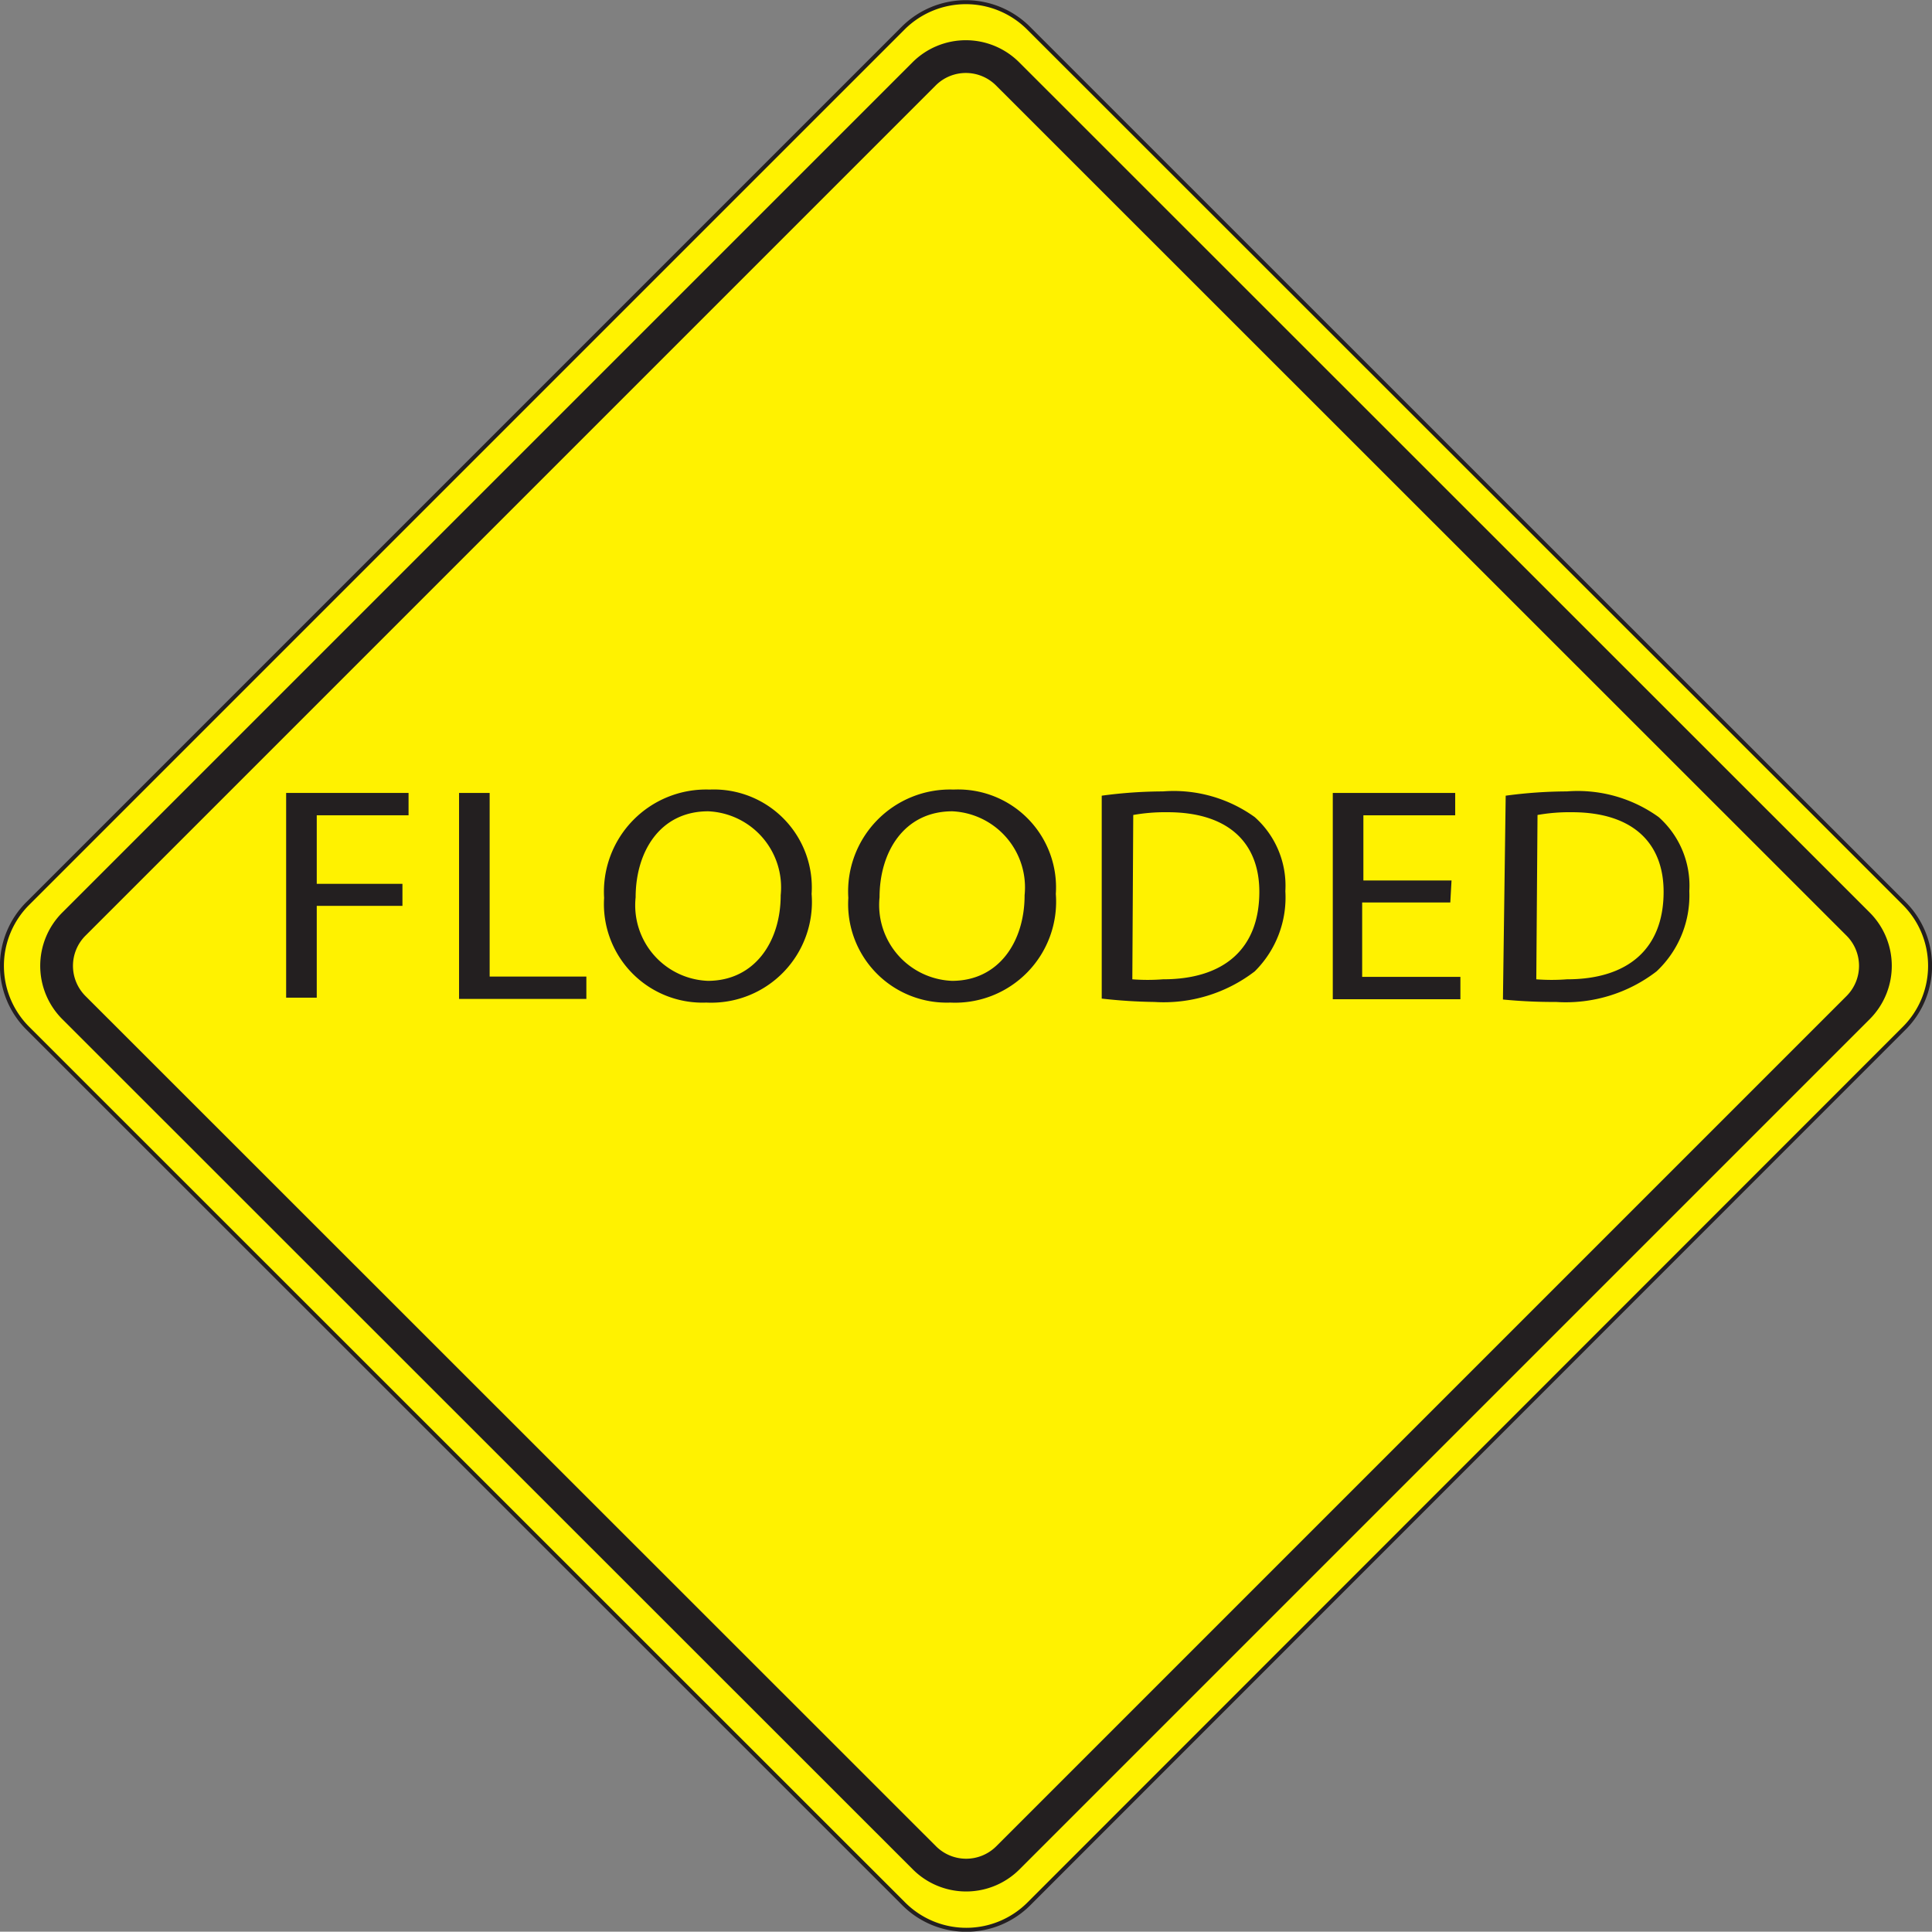
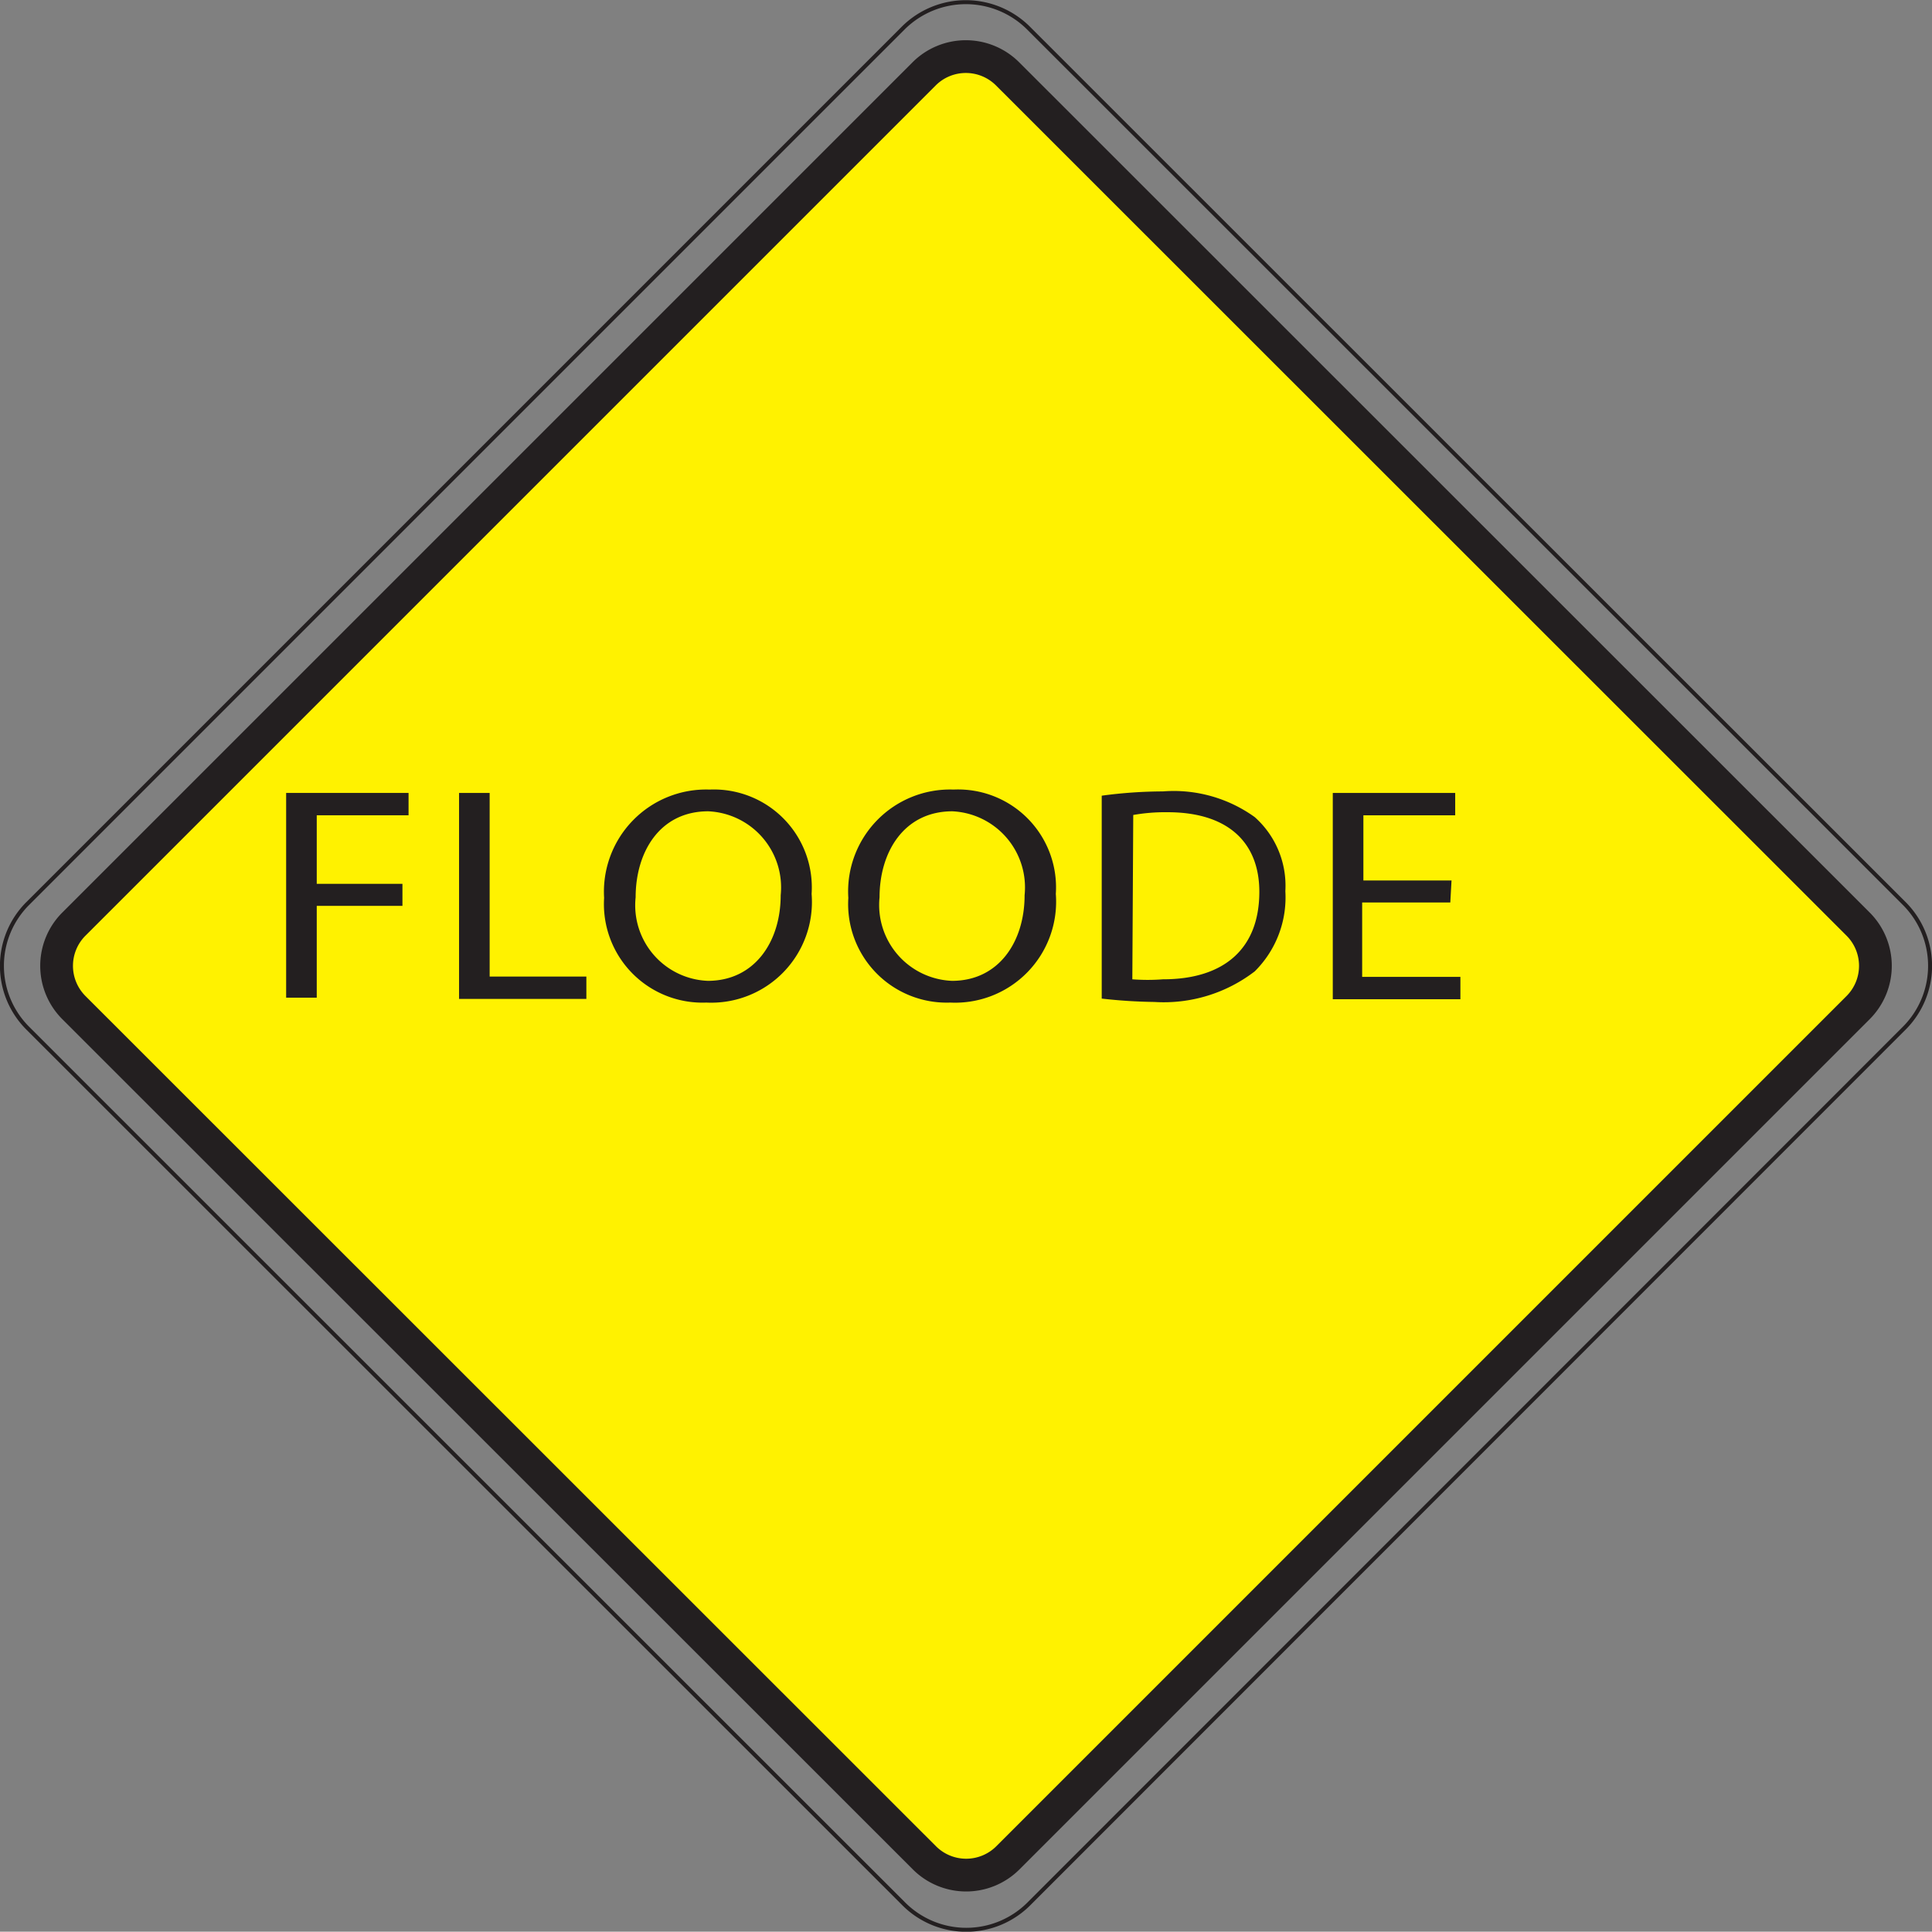
<svg xmlns="http://www.w3.org/2000/svg" viewBox="0 0 63.13 63.12">
  <rect x="0" y="0" width="63.13" height="63.12" fill="#808080" stroke="none" />
  <defs>
    <style>.cls-1{fill:#fff200;fill-rule:evenodd;}.cls-2,.cls-3{fill:none;stroke:#231f20;stroke-miterlimit:3.86;}.cls-2{stroke-width:0.13px;}.cls-3{stroke-width:1.07px;}.cls-4{fill:#231f20;}</style>
  </defs>
  <title>flooded-sign</title>
  <g id="Слой_2" data-name="Слой 2">
    <g id="Слой_1-2" data-name="Слой 1">
-       <path class="cls-1" d="M.91,33.6a2.88,2.88,0,0,1,0-4.08L29.52.91a2.9,2.9,0,0,1,4.08,0L62.22,29.52a2.88,2.88,0,0,1,0,4.08L33.62,62.21a2.89,2.89,0,0,1-4.09,0Z" />
      <path class="cls-2" d="M.91,33.6a2.88,2.88,0,0,1,0-4.08L29.52.91a2.9,2.9,0,0,1,4.08,0L62.22,29.52a2.88,2.88,0,0,1,0,4.08L33.62,62.21a2.89,2.89,0,0,1-4.09,0Z" />
      <path class="cls-1" d="M2.41,32.92a1.93,1.93,0,0,1,0-2.72L30.2,2.41a1.93,1.93,0,0,1,2.72,0L60.72,30.2a1.93,1.93,0,0,1,0,2.72L32.93,60.71a1.93,1.93,0,0,1-2.72,0Z" />
      <path class="cls-3" d="M2.41,32.92a1.93,1.93,0,0,1,0-2.72L30.2,2.41a1.93,1.93,0,0,1,2.72,0L60.72,30.2a1.93,1.93,0,0,1,0,2.72L32.93,60.71a1.93,1.93,0,0,1-2.72,0Z" />
      <path class="cls-4" d="M9.35,25.91h4v.73h-3v2.24h2.8v.72h-2.8v3h-1Z" />
      <path class="cls-4" d="M15,25.91h1v6h3.16v.73H15Z" />
      <path class="cls-4" d="M26.52,29.21a3.29,3.29,0,0,1-3.44,3.55,3.22,3.22,0,0,1-3.34-3.42,3.34,3.34,0,0,1,3.45-3.54A3.2,3.2,0,0,1,26.52,29.21Zm-5.75.11a2.47,2.47,0,0,0,2.36,2.73c1.52,0,2.38-1.27,2.38-2.8a2.49,2.49,0,0,0-2.37-2.74C21.56,26.51,20.77,27.84,20.77,29.32Z" />
      <path class="cls-4" d="M34.5,29.21a3.3,3.3,0,0,1-3.45,3.55,3.22,3.22,0,0,1-3.33-3.42,3.33,3.33,0,0,1,3.44-3.54A3.2,3.2,0,0,1,34.5,29.21Zm-5.76.11a2.48,2.48,0,0,0,2.37,2.73c1.52,0,2.37-1.27,2.37-2.8a2.49,2.49,0,0,0-2.36-2.74C29.54,26.51,28.74,27.84,28.74,29.32Z" />
      <path class="cls-4" d="M36,26a15.08,15.08,0,0,1,2-.14,4.53,4.53,0,0,1,3,.84,3,3,0,0,1,1,2.42A3.4,3.4,0,0,1,41,31.74a4.88,4.88,0,0,1-3.28,1A17.14,17.14,0,0,1,36,32.63Zm1,6a6.6,6.6,0,0,0,1,0c2,0,3.15-1,3.15-2.86,0-1.59-1-2.6-3-2.6a6,6,0,0,0-1.12.09Z" />
      <path class="cls-4" d="M47.39,29.49H44.51v2.43h3.21v.73H43.55V25.91h4v.73h-3v2.13h2.88Z" />
-       <path class="cls-4" d="M49.2,26a15.2,15.2,0,0,1,2-.14,4.53,4.53,0,0,1,3,.84,3,3,0,0,1,1,2.42,3.4,3.4,0,0,1-1.07,2.62,4.86,4.86,0,0,1-3.28,1,17.14,17.14,0,0,1-1.74-.08Zm1,6a6.6,6.6,0,0,0,1,0c2,0,3.16-1,3.16-2.86,0-1.59-1-2.6-3-2.6a6,6,0,0,0-1.12.09Z" />
    </g>
  </g>
</svg>